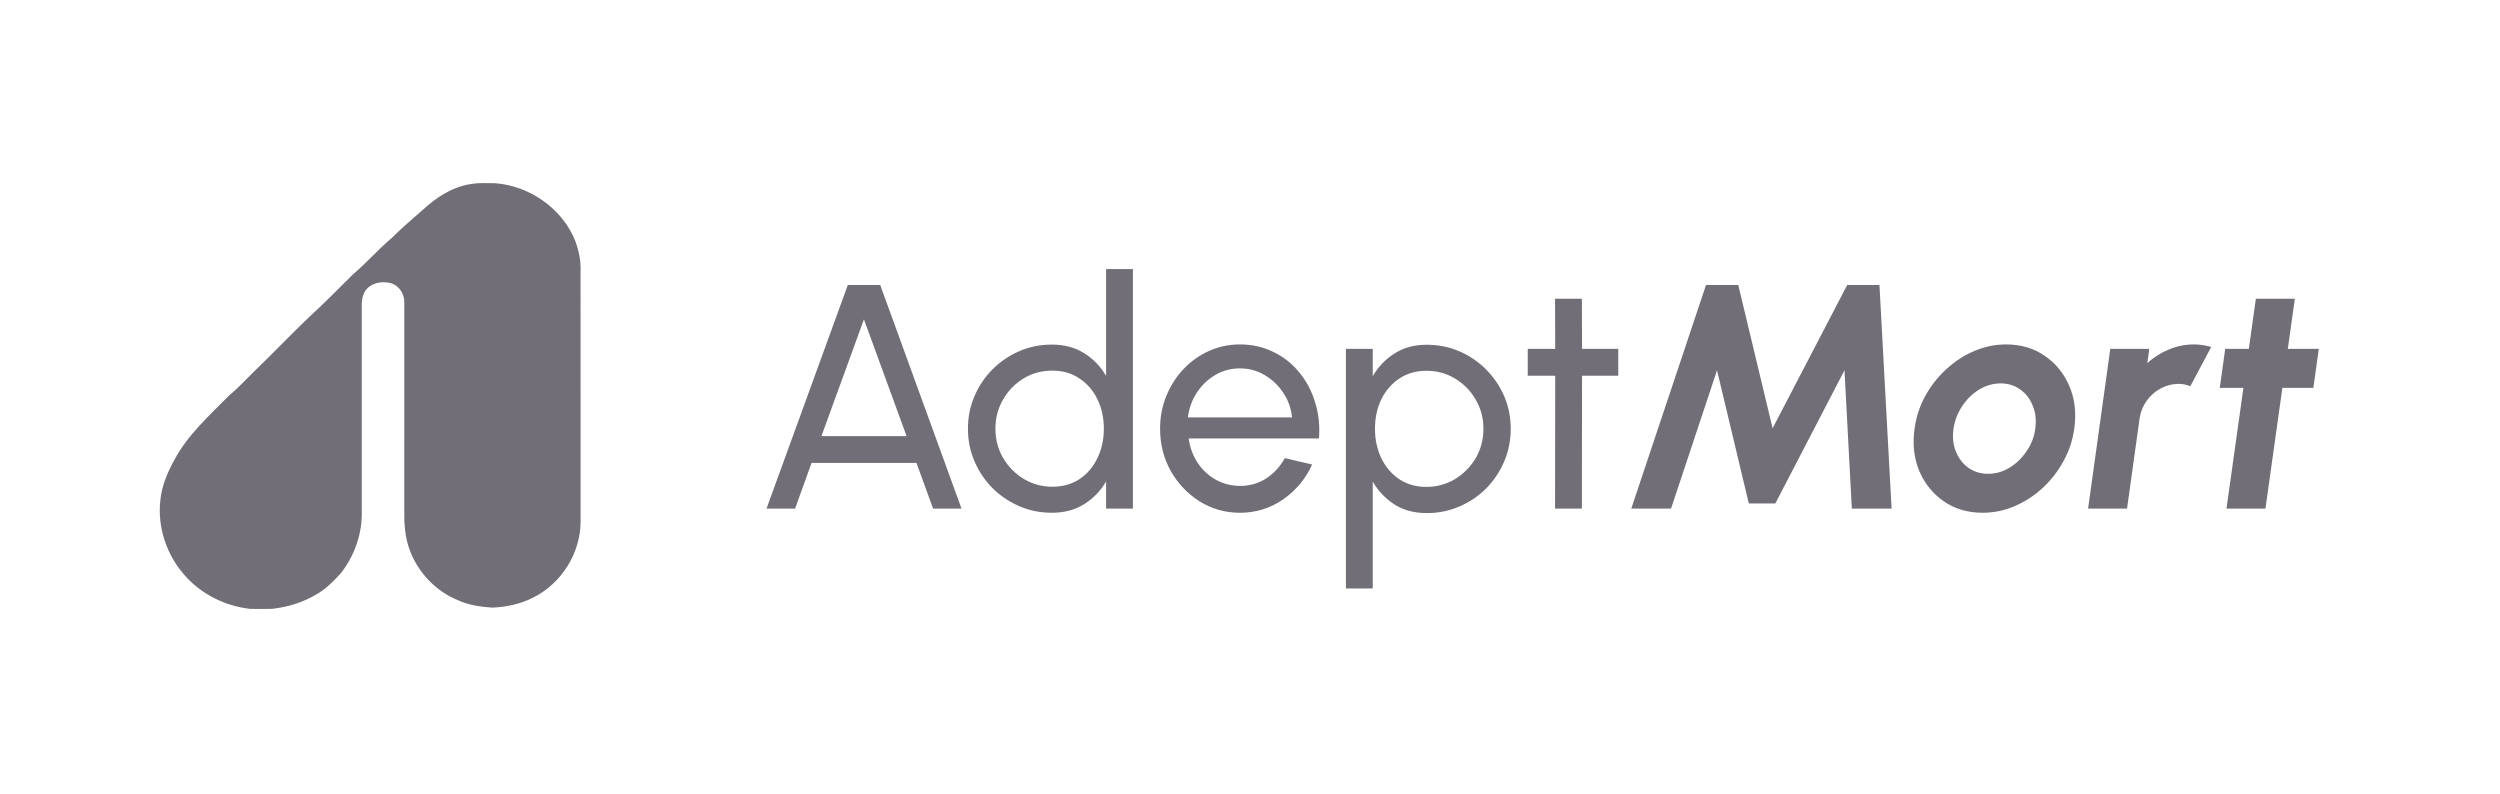
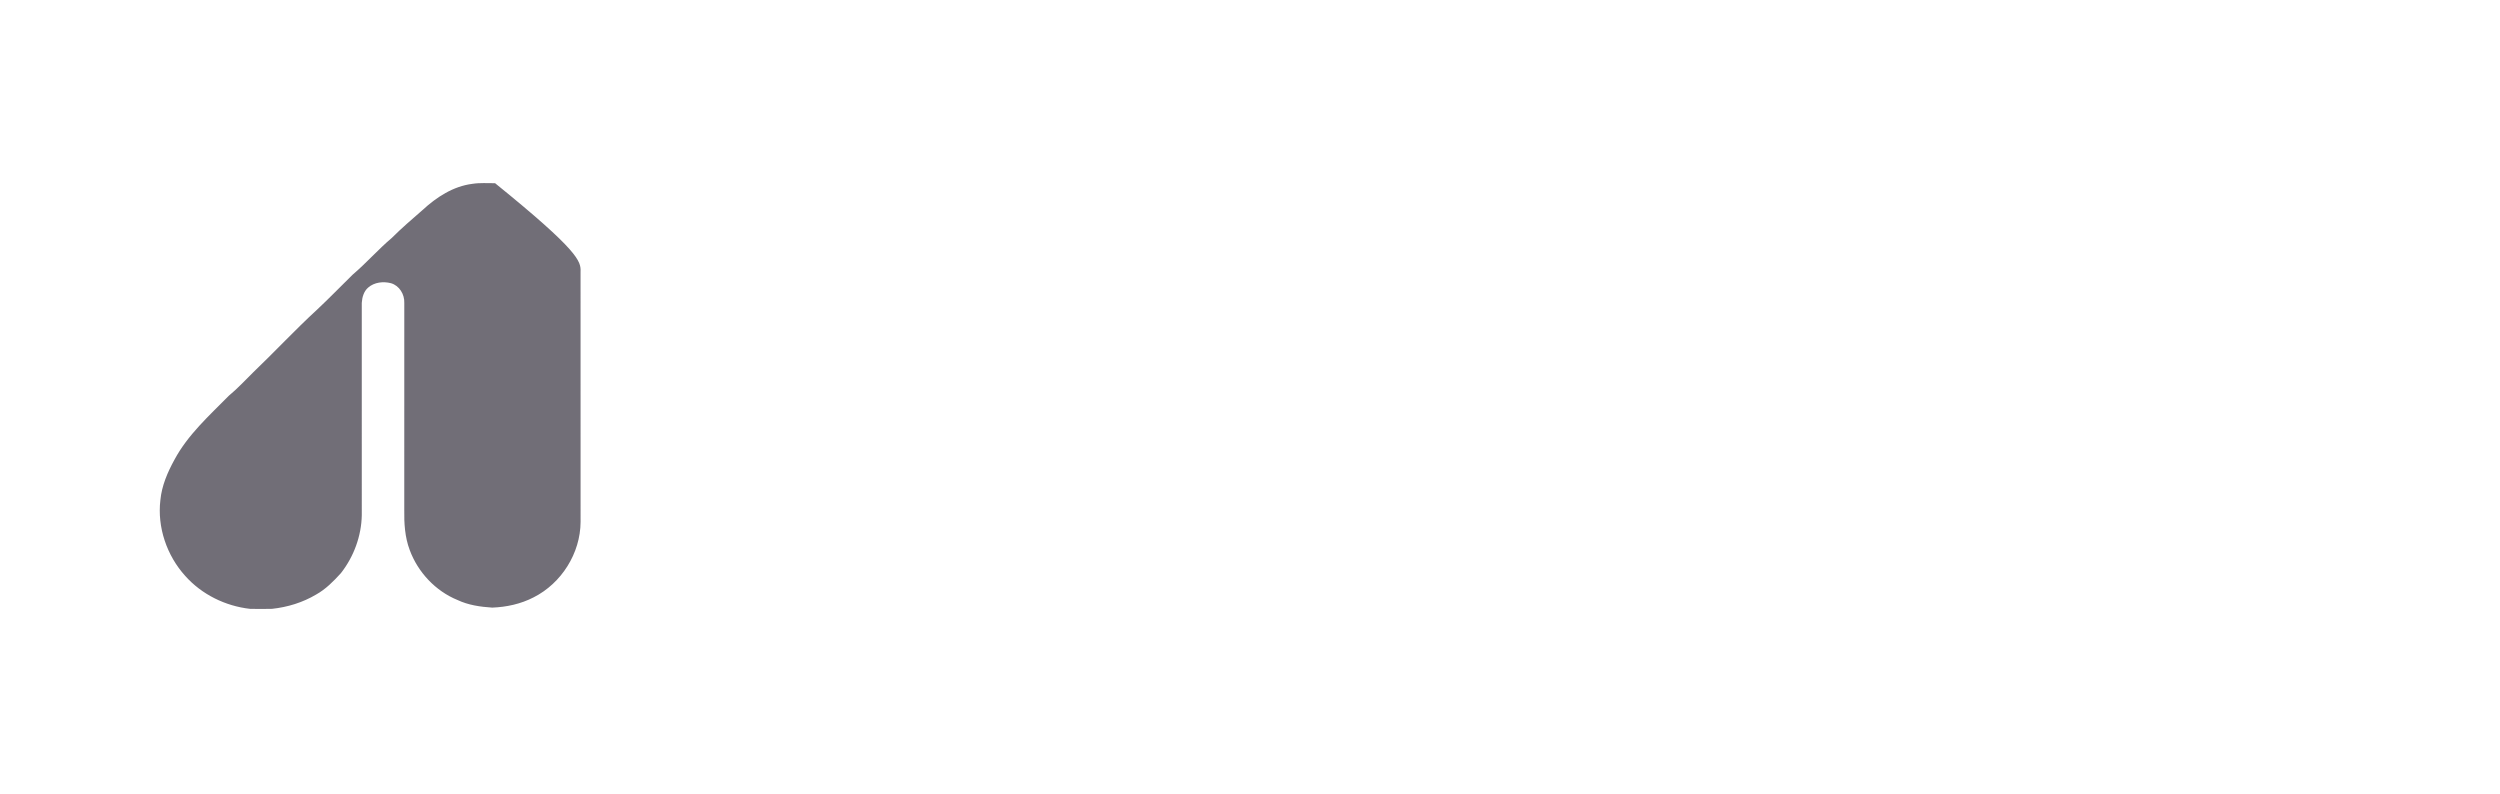
<svg xmlns="http://www.w3.org/2000/svg" width="211" height="67" viewBox="0 0 211 67" fill="none">
  <g opacity="0.6">
    <g clip-path="url(#clip0_289_663)">
-       <path d="M39.874 15.515C40.506 15.414 41.15 15.468 41.785 15.462C44.716 15.681 47.495 17.623 48.57 20.381C48.865 21.194 49.037 22.06 48.999 22.927C48.997 29.97 48.995 37.011 49.001 44.053C48.987 46.693 47.39 49.23 45.037 50.416C43.962 50.974 42.752 51.236 41.547 51.283C40.546 51.218 39.531 51.074 38.614 50.641C36.758 49.882 35.272 48.298 34.58 46.422C34.169 45.337 34.102 44.163 34.12 43.016C34.122 37.2 34.118 31.383 34.122 25.567C34.152 24.845 33.709 24.107 32.997 23.902C32.347 23.735 31.593 23.818 31.073 24.271C30.704 24.588 30.562 25.093 30.534 25.565C30.535 31.533 30.534 37.503 30.535 43.473C30.505 45.24 29.86 46.982 28.774 48.372C28.152 49.058 27.492 49.728 26.678 50.181C25.55 50.853 24.267 51.245 22.965 51.385C22.347 51.403 21.727 51.397 21.107 51.387C19.031 51.156 17.027 50.175 15.634 48.608C14.084 46.897 13.263 44.512 13.536 42.209C13.65 40.998 14.142 39.858 14.722 38.803C15.851 36.694 17.655 35.084 19.312 33.401C20.042 32.797 20.688 32.101 21.36 31.435C23.181 29.697 24.896 27.846 26.75 26.145C27.777 25.182 28.756 24.169 29.763 23.182C30.917 22.203 31.916 21.053 33.073 20.076C33.896 19.25 34.784 18.496 35.663 17.727C36.837 16.642 38.253 15.717 39.874 15.515Z" fill="#130E1D" />
+       <path d="M39.874 15.515C40.506 15.414 41.15 15.468 41.785 15.462C48.865 21.194 49.037 22.06 48.999 22.927C48.997 29.97 48.995 37.011 49.001 44.053C48.987 46.693 47.39 49.23 45.037 50.416C43.962 50.974 42.752 51.236 41.547 51.283C40.546 51.218 39.531 51.074 38.614 50.641C36.758 49.882 35.272 48.298 34.58 46.422C34.169 45.337 34.102 44.163 34.12 43.016C34.122 37.2 34.118 31.383 34.122 25.567C34.152 24.845 33.709 24.107 32.997 23.902C32.347 23.735 31.593 23.818 31.073 24.271C30.704 24.588 30.562 25.093 30.534 25.565C30.535 31.533 30.534 37.503 30.535 43.473C30.505 45.24 29.86 46.982 28.774 48.372C28.152 49.058 27.492 49.728 26.678 50.181C25.55 50.853 24.267 51.245 22.965 51.385C22.347 51.403 21.727 51.397 21.107 51.387C19.031 51.156 17.027 50.175 15.634 48.608C14.084 46.897 13.263 44.512 13.536 42.209C13.65 40.998 14.142 39.858 14.722 38.803C15.851 36.694 17.655 35.084 19.312 33.401C20.042 32.797 20.688 32.101 21.36 31.435C23.181 29.697 24.896 27.846 26.75 26.145C27.777 25.182 28.756 24.169 29.763 23.182C30.917 22.203 31.916 21.053 33.073 20.076C33.896 19.25 34.784 18.496 35.663 17.727C36.837 16.642 38.253 15.717 39.874 15.515Z" fill="#130E1D" />
    </g>
-     <path d="M71.555 24.055H74.291L81.152 42.926H78.752L77.35 39.071H68.495L67.106 42.926H64.694L71.555 24.055ZM69.33 36.807H76.515L72.916 26.953L69.33 36.807ZM93.354 22.707H95.618V42.926H93.354V40.635C92.895 41.426 92.28 42.064 91.507 42.549C90.734 43.034 89.827 43.277 88.784 43.277C87.805 43.277 86.888 43.093 86.034 42.724C85.181 42.356 84.426 41.848 83.77 41.201C83.123 40.545 82.615 39.79 82.247 38.936C81.878 38.083 81.694 37.166 81.694 36.187C81.694 35.207 81.878 34.291 82.247 33.437C82.615 32.574 83.123 31.819 83.77 31.172C84.426 30.516 85.181 30.004 86.034 29.636C86.888 29.267 87.805 29.083 88.784 29.083C89.827 29.083 90.734 29.326 91.507 29.811C92.28 30.296 92.895 30.934 93.354 31.725V22.707ZM88.811 41.08C89.701 41.08 90.469 40.864 91.116 40.433C91.772 39.992 92.275 39.399 92.626 38.653C92.985 37.907 93.165 37.085 93.165 36.187C93.165 35.27 92.985 34.443 92.626 33.706C92.266 32.961 91.759 32.372 91.103 31.941C90.456 31.5 89.692 31.28 88.811 31.28C87.922 31.28 87.113 31.5 86.385 31.941C85.666 32.381 85.091 32.974 84.66 33.72C84.228 34.457 84.013 35.279 84.013 36.187C84.013 37.094 84.233 37.921 84.673 38.667C85.113 39.404 85.698 39.992 86.425 40.433C87.153 40.864 87.949 41.08 88.811 41.08ZM104.651 43.277C103.411 43.277 102.279 42.958 101.254 42.32C100.239 41.682 99.426 40.828 98.814 39.759C98.212 38.68 97.911 37.49 97.911 36.187C97.911 35.198 98.087 34.277 98.437 33.423C98.787 32.561 99.268 31.806 99.879 31.159C100.499 30.503 101.218 29.991 102.036 29.622C102.854 29.254 103.725 29.07 104.651 29.07C105.666 29.07 106.596 29.276 107.441 29.69C108.295 30.094 109.023 30.66 109.625 31.388C110.236 32.116 110.69 32.961 110.986 33.922C111.292 34.884 111.404 35.913 111.323 37.009H100.324C100.432 37.773 100.684 38.456 101.079 39.058C101.474 39.651 101.978 40.123 102.589 40.473C103.209 40.824 103.896 41.003 104.651 41.012C105.46 41.012 106.192 40.806 106.848 40.392C107.504 39.97 108.034 39.395 108.439 38.667L110.744 39.206C110.204 40.401 109.391 41.381 108.304 42.145C107.217 42.899 105.999 43.277 104.651 43.277ZM100.257 35.23H109.045C108.973 34.475 108.731 33.787 108.317 33.167C107.904 32.538 107.378 32.035 106.74 31.658C106.102 31.28 105.406 31.091 104.651 31.091C103.896 31.091 103.204 31.276 102.575 31.644C101.946 32.013 101.425 32.511 101.012 33.14C100.607 33.76 100.356 34.457 100.257 35.23ZM115.859 49.666H113.595V29.447H115.859V31.752C116.317 30.961 116.929 30.323 117.692 29.838C118.456 29.344 119.364 29.097 120.415 29.097C121.395 29.097 122.311 29.281 123.165 29.649C124.028 30.018 124.782 30.53 125.429 31.186C126.076 31.833 126.584 32.583 126.953 33.437C127.321 34.291 127.505 35.207 127.505 36.187C127.505 37.166 127.321 38.087 126.953 38.95C126.584 39.813 126.076 40.572 125.429 41.228C124.782 41.875 124.028 42.383 123.165 42.751C122.311 43.12 121.395 43.304 120.415 43.304C119.364 43.304 118.456 43.061 117.692 42.576C116.929 42.082 116.317 41.439 115.859 40.648V49.666ZM120.388 31.294C119.517 31.294 118.753 31.514 118.097 31.954C117.441 32.395 116.933 32.983 116.574 33.72C116.223 34.457 116.048 35.279 116.048 36.187C116.048 37.085 116.223 37.907 116.574 38.653C116.933 39.399 117.436 39.992 118.083 40.433C118.739 40.873 119.508 41.093 120.388 41.093C121.26 41.093 122.06 40.877 122.787 40.446C123.515 40.006 124.099 39.417 124.54 38.68C124.98 37.934 125.2 37.103 125.2 36.187C125.2 35.288 124.985 34.47 124.553 33.733C124.122 32.988 123.542 32.395 122.814 31.954C122.087 31.514 121.278 31.294 120.388 31.294ZM136.583 31.712H133.524L133.51 42.926H131.246L131.259 31.712H128.941V29.447H131.259L131.246 25.215H133.51L133.524 29.447H136.583V31.712ZM137.679 42.926L143.987 24.055H146.71L149.608 36.146L155.903 24.055H158.626L159.65 42.926H156.294L155.674 31.253L149.837 42.495H147.6L144.917 31.253L141.035 42.926H137.679ZM167.329 43.277C166.089 43.277 165.001 42.958 164.067 42.32C163.141 41.682 162.449 40.828 161.991 39.759C161.542 38.68 161.407 37.49 161.587 36.187C161.721 35.198 162.022 34.277 162.49 33.423C162.966 32.561 163.559 31.806 164.269 31.159C164.979 30.503 165.765 29.991 166.628 29.622C167.499 29.254 168.398 29.07 169.324 29.07C170.564 29.07 171.647 29.389 172.572 30.027C173.507 30.665 174.203 31.523 174.661 32.601C175.12 33.679 175.254 34.875 175.066 36.187C174.931 37.166 174.625 38.083 174.149 38.936C173.682 39.79 173.093 40.545 172.383 41.201C171.673 41.848 170.887 42.356 170.025 42.724C169.162 43.093 168.263 43.277 167.329 43.277ZM167.787 39.988C168.443 39.988 169.054 39.813 169.62 39.462C170.186 39.112 170.663 38.649 171.049 38.074C171.444 37.499 171.687 36.87 171.777 36.187C171.876 35.486 171.808 34.848 171.575 34.273C171.35 33.688 171 33.226 170.523 32.884C170.047 32.534 169.494 32.359 168.865 32.359C168.218 32.359 167.607 32.534 167.032 32.884C166.466 33.235 165.99 33.702 165.603 34.286C165.217 34.87 164.974 35.504 164.875 36.187C164.777 36.897 164.844 37.539 165.078 38.114C165.311 38.689 165.666 39.148 166.143 39.489C166.619 39.822 167.167 39.988 167.787 39.988ZM176.234 42.926L178.108 29.447H181.397L181.235 30.647C181.765 30.162 182.367 29.779 183.041 29.501C183.724 29.213 184.434 29.07 185.171 29.07C185.665 29.07 186.151 29.142 186.627 29.285L184.861 32.601C184.547 32.466 184.214 32.399 183.864 32.399C183.333 32.399 182.83 32.529 182.354 32.79C181.887 33.041 181.496 33.388 181.181 33.828C180.867 34.259 180.669 34.74 180.588 35.27L179.523 42.926H176.234ZM195.247 32.736H192.632L191.204 42.926H187.915L189.343 32.736H187.348L187.807 29.447H189.802L190.395 25.215H193.684L193.091 29.447H195.706L195.247 32.736Z" fill="#130E1D" />
  </g>
  <defs>
    <clipPath id="clip0_289_663">
      <rect width="35.521" height="35.945" fill="white" transform="translate(13.492 15.454)" />
    </clipPath>
  </defs>
</svg>